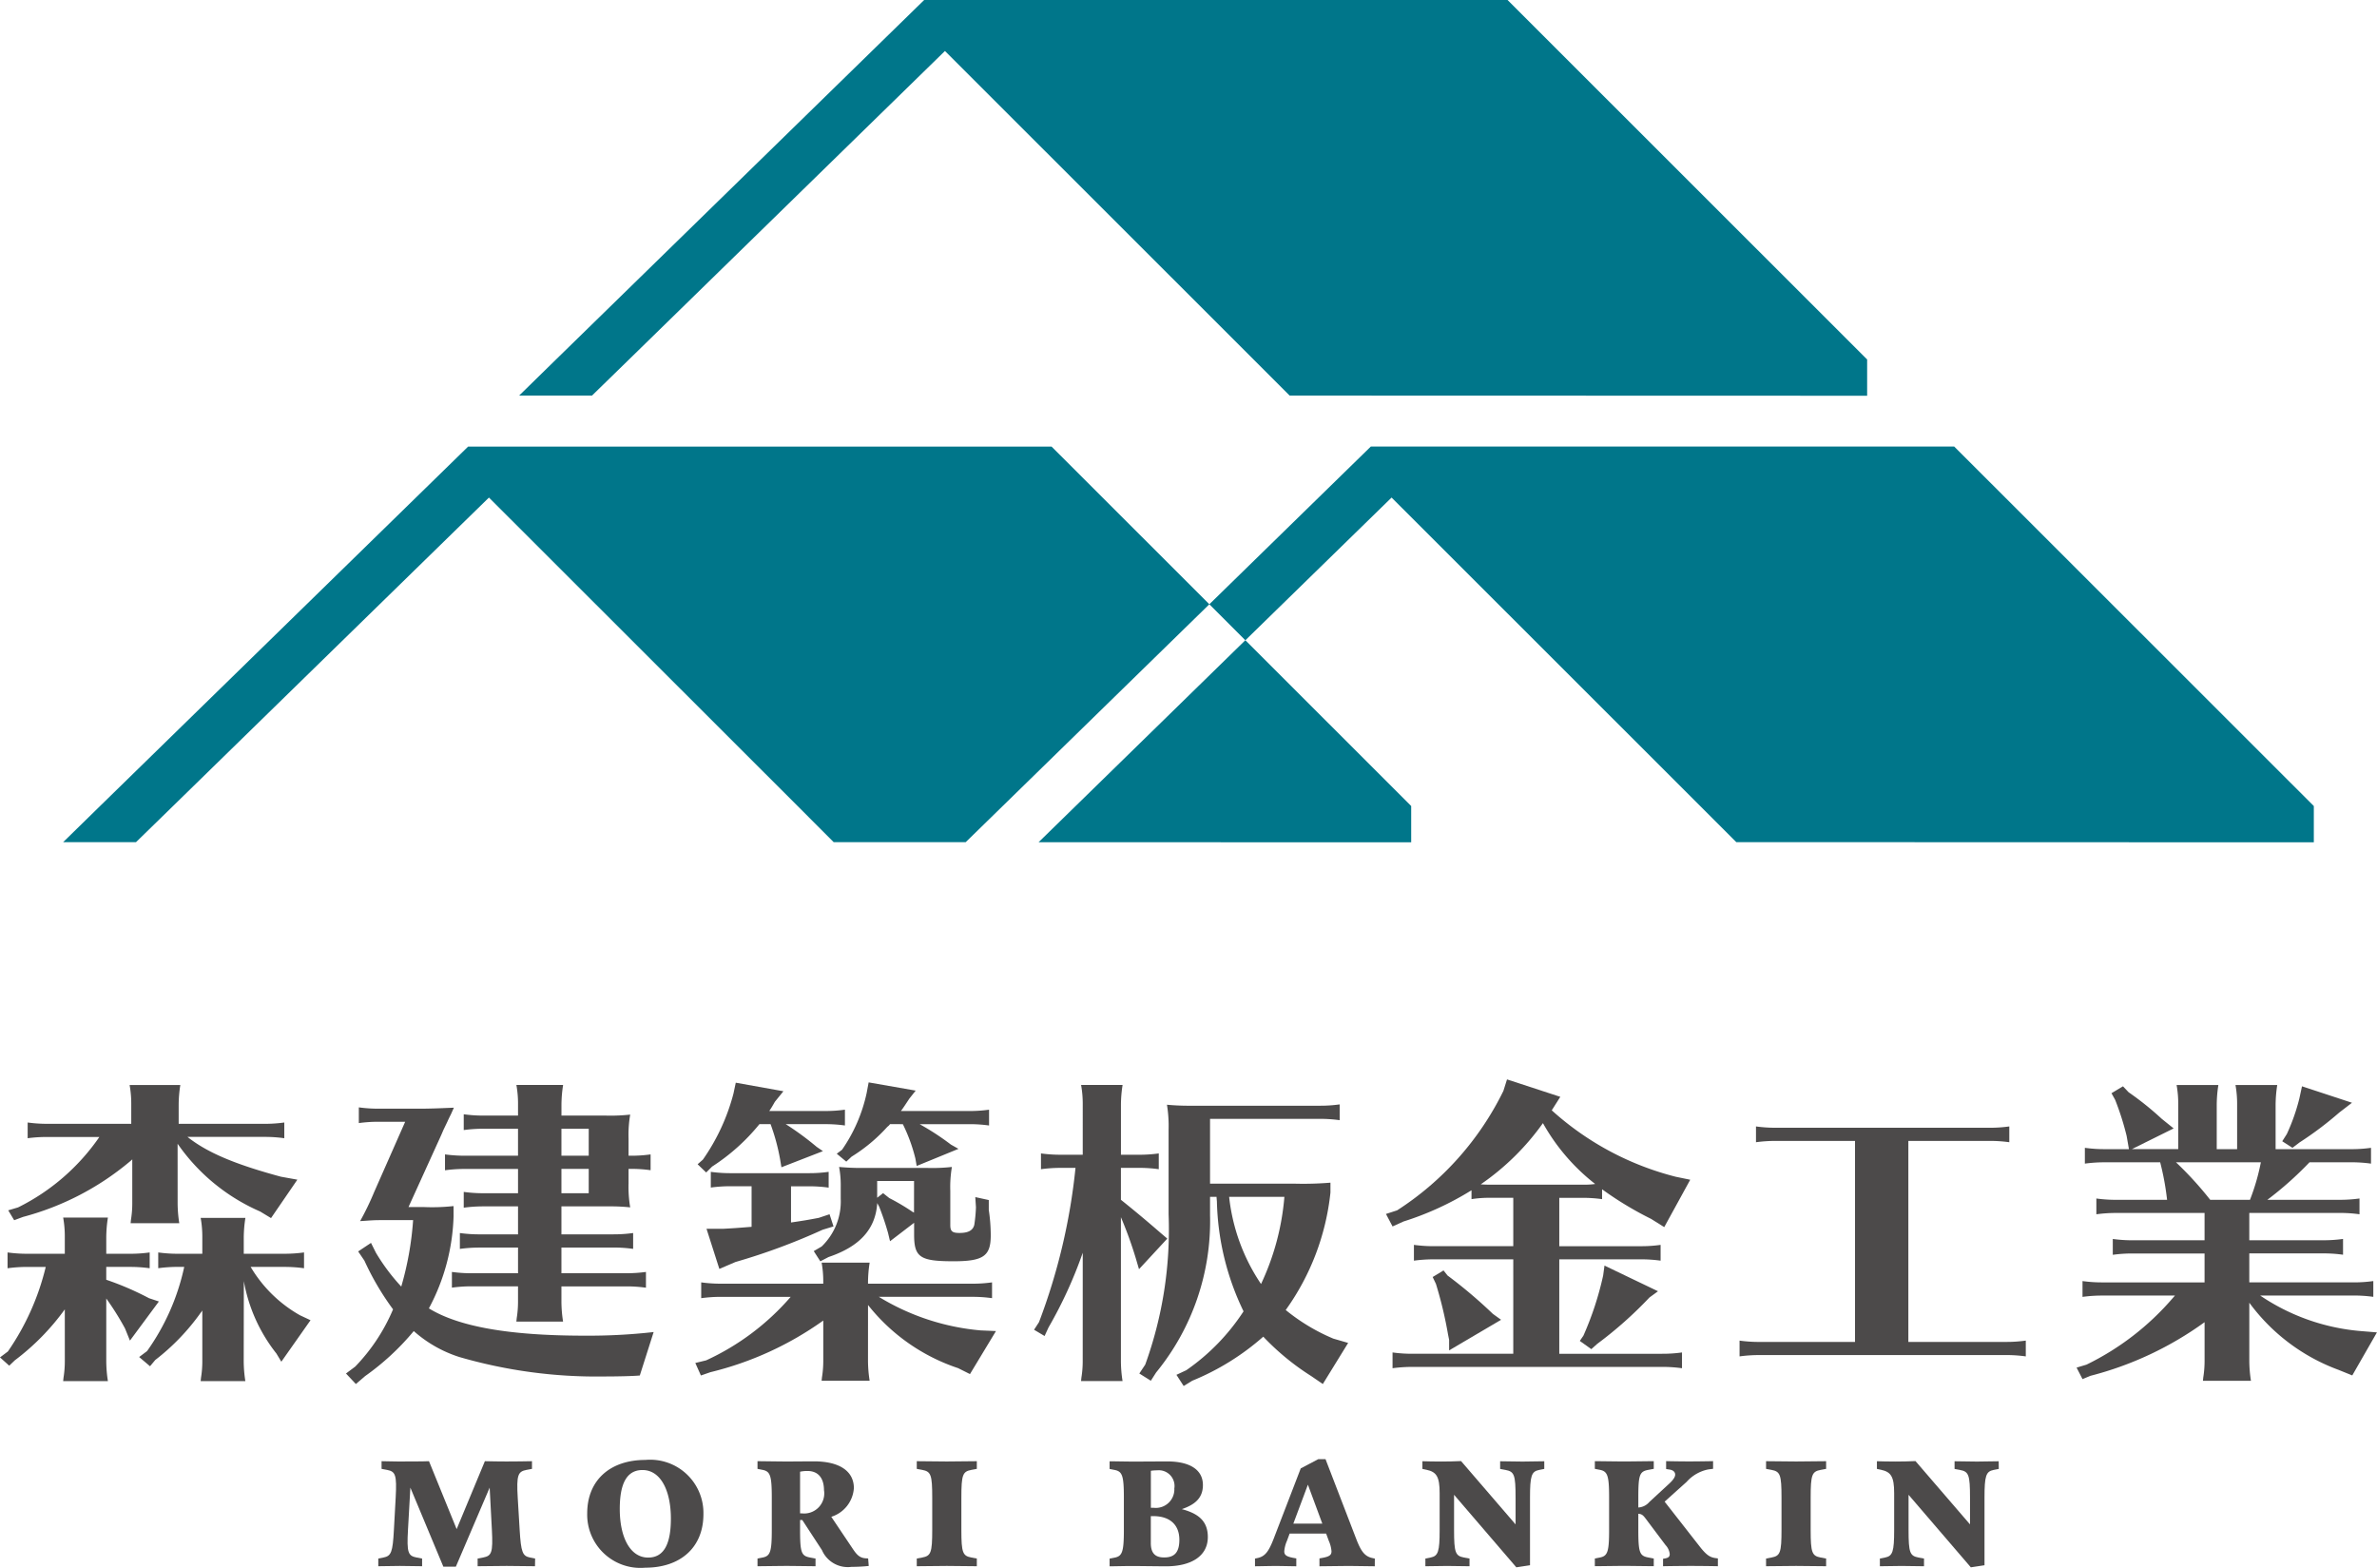
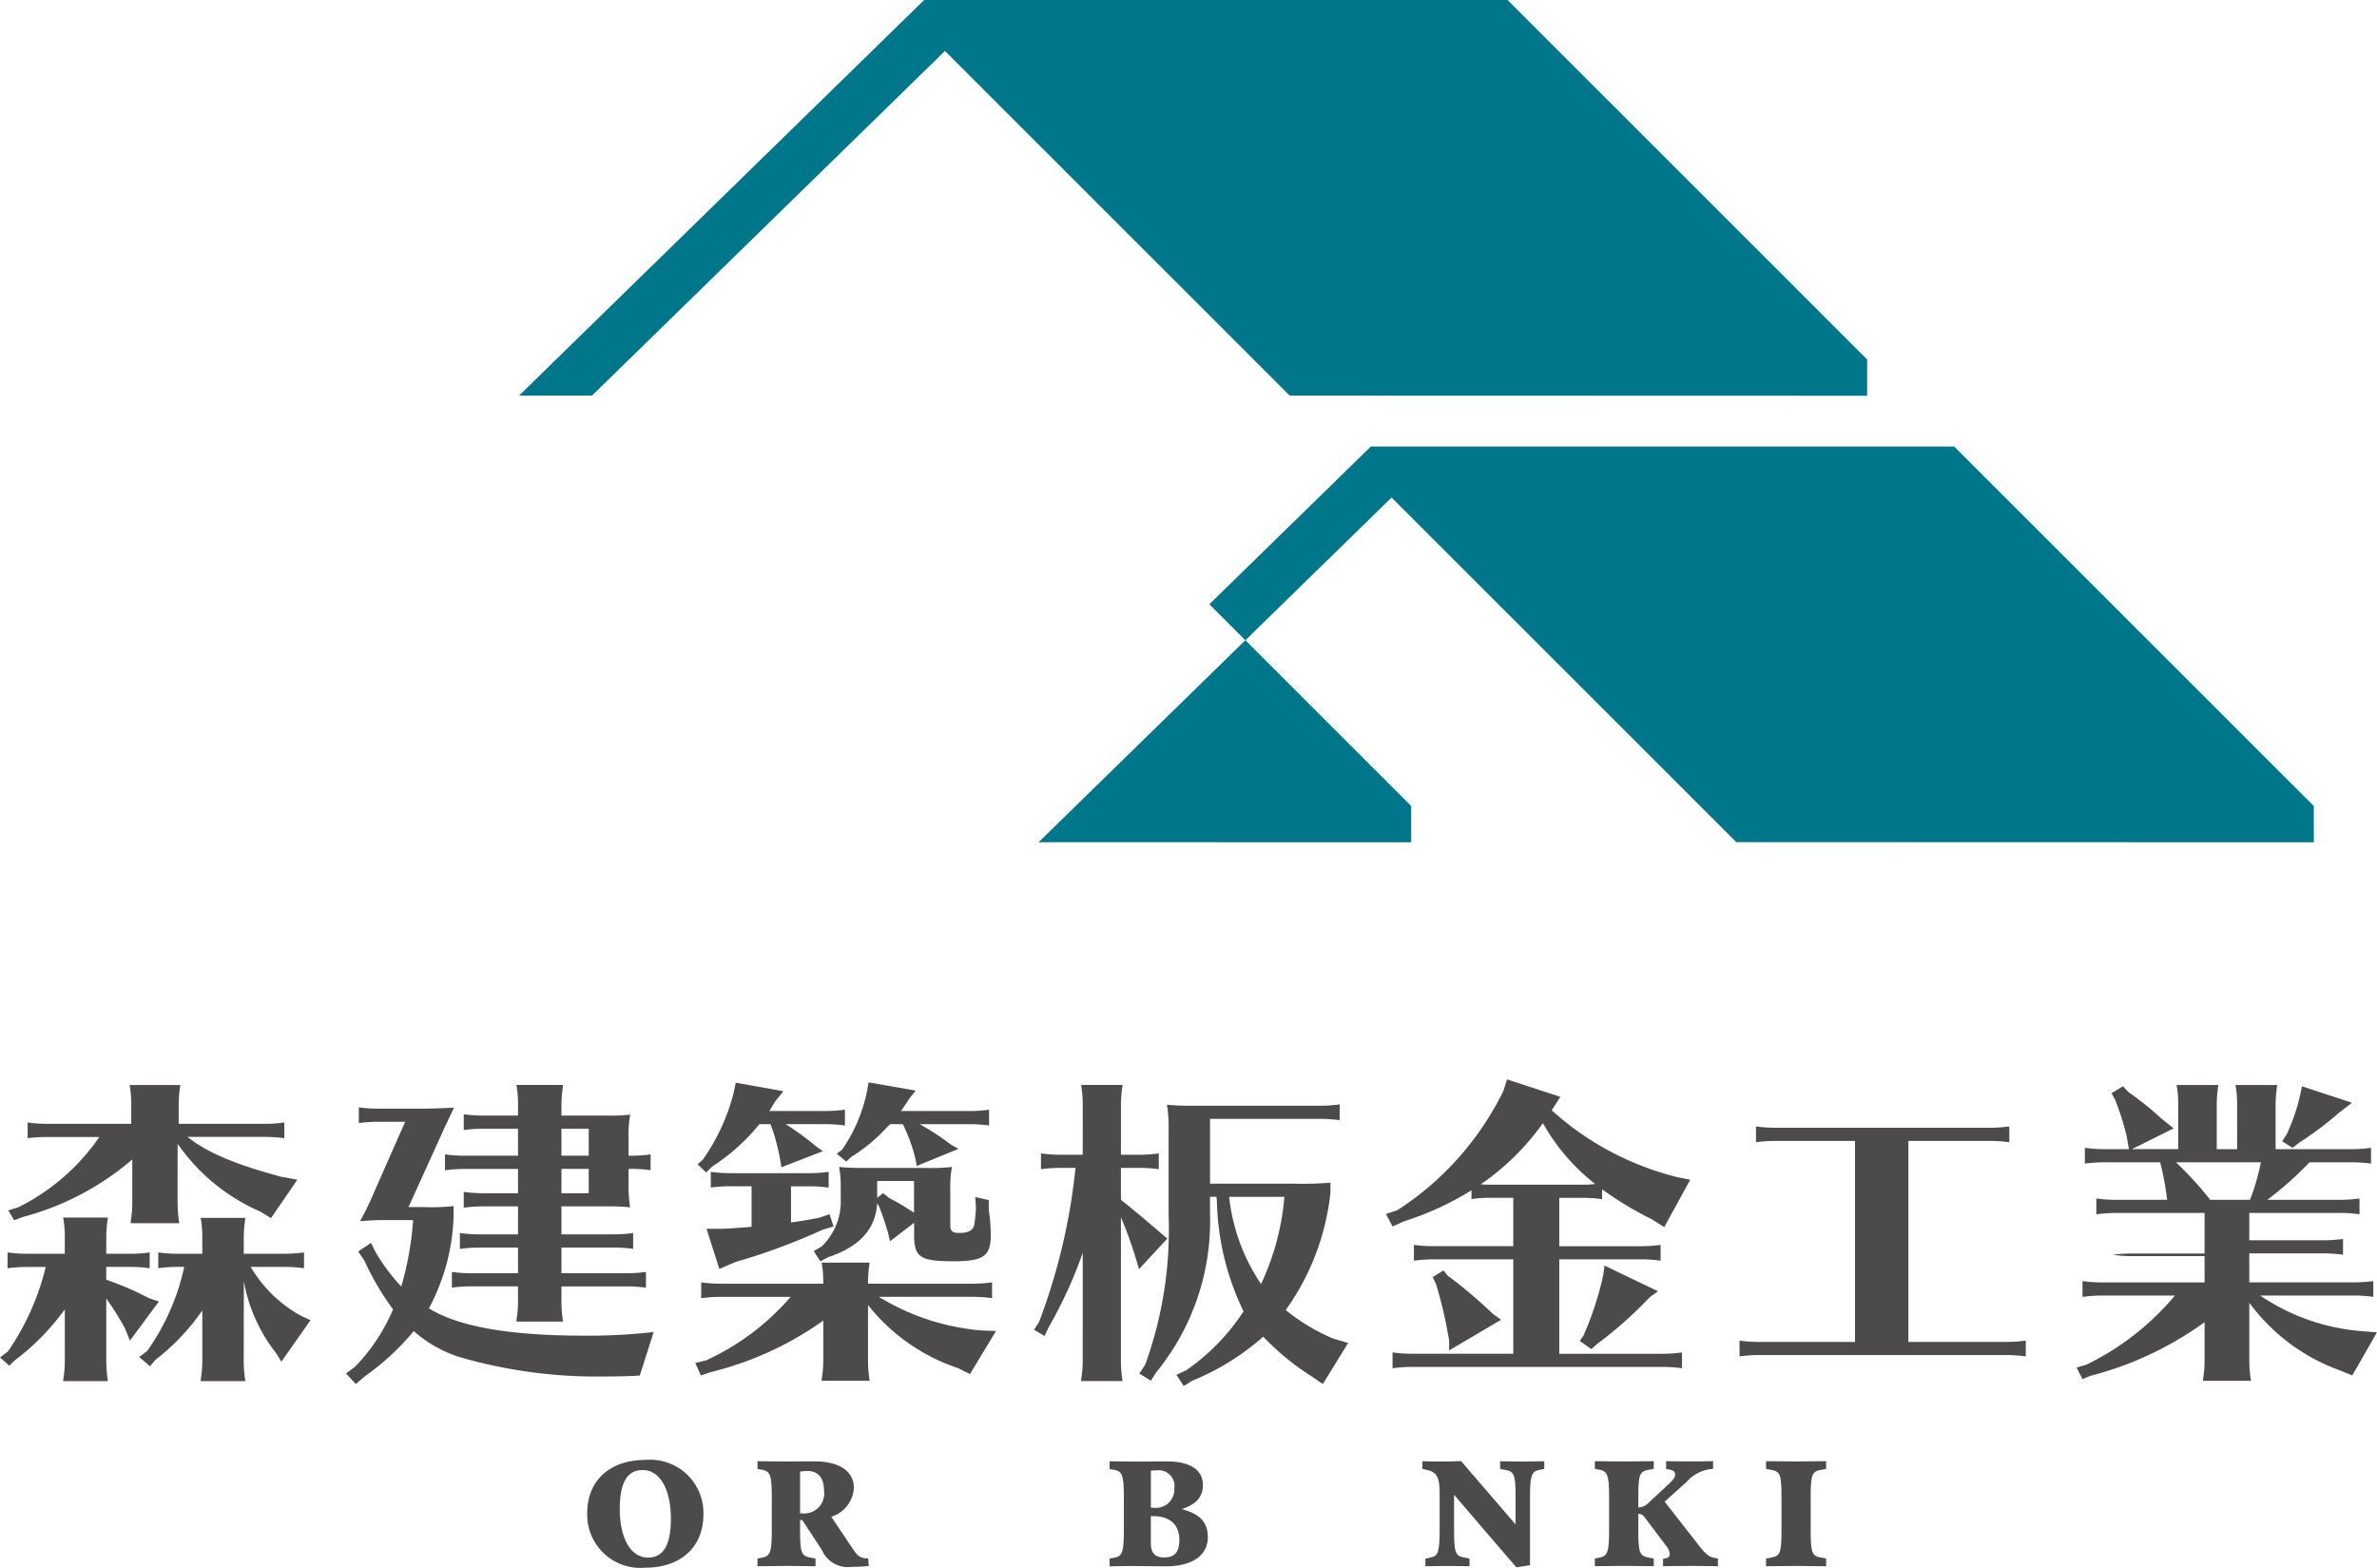
<svg xmlns="http://www.w3.org/2000/svg" id="グループ_391" data-name="グループ 391" width="154.678" height="102" viewBox="0 0 154.678 102">
  <defs>
    <clipPath id="clip-path">
      <rect id="長方形_29" data-name="長方形 29" width="154.678" height="102" fill="none" />
    </clipPath>
  </defs>
  <g id="グループ_33" data-name="グループ 33" clip-path="url(#clip-path)">
    <path id="パス_87" data-name="パス 87" d="M4.217,95.436A15.494,15.494,0,0,1,.963,98.753L.6,99.1,0,98.561l.514-.386a16.41,16.41,0,0,0,2.462-5.5h-1.2a9.522,9.522,0,0,0-1.284.086V91.732a9.164,9.164,0,0,0,1.284.086H4.217v-1.07a6.905,6.905,0,0,0-.107-1.285H7.022a8.48,8.48,0,0,0-.107,1.285v1.07H8.456a8.948,8.948,0,0,0,1.284-.086V92.76a9.078,9.078,0,0,0-1.284-.086H6.914v.835a19.061,19.061,0,0,1,2.783,1.2l.642.214L8.456,97.469l-.321-.791a18.1,18.1,0,0,0-1.22-1.948v4.089a8.47,8.47,0,0,0,.107,1.284H4.11l.022-.214a6.753,6.753,0,0,0,.086-1.07Zm7.342-6.892a8.47,8.47,0,0,0,.107,1.284H8.5l.021-.214a6.651,6.651,0,0,0,.086-1.07V85.674l-.064.064-.128.107A17.965,17.965,0,0,1,1.5,89.42l-.578.215-.385-.643.642-.192a13.924,13.924,0,0,0,5.287-4.581H3.083A9.525,9.525,0,0,0,1.8,84.3V83.277a9.3,9.3,0,0,0,1.285.086H8.541V82.122a6.89,6.89,0,0,0-.107-1.285h3.3a8.471,8.471,0,0,0-.107,1.285v1.241h5.588a9.1,9.1,0,0,0,1.285-.086V84.3a9.106,9.106,0,0,0-1.285-.086H12.2c1.264,1.006,3.062,1.776,6.08,2.59l1.07.193-1.713,2.5-.707-.428a12.7,12.7,0,0,1-5.373-4.409Zm4.3,10.275a8.445,8.445,0,0,0,.107,1.284H13.058l.021-.214a6.651,6.651,0,0,0,.086-1.07V95.5a.425.425,0,0,1-.086.129,14.467,14.467,0,0,1-2.975,3.1l-.342.408-.707-.6.514-.385a14.777,14.777,0,0,0,2.419-5.48h-.406a9.525,9.525,0,0,0-1.285.086V91.732a9.168,9.168,0,0,0,1.285.086h1.583V90.769a6.955,6.955,0,0,0-.107-1.285h2.911a8.447,8.447,0,0,0-.107,1.285v1.048H18.5a8.964,8.964,0,0,0,1.284-.086V92.76a9.094,9.094,0,0,0-1.284-.086H16.311a8.705,8.705,0,0,0,3.211,3.147l.685.321-1.9,2.7-.321-.534a10.572,10.572,0,0,1-2.119-4.71Z" transform="translate(0 -10.239)" fill="#4c4a4a" />
    <path id="パス_88" data-name="パス 88" d="M32.781,89.377a13.477,13.477,0,0,1-1.606,5.994c1.948,1.2,5.266,1.776,10.125,1.776a37.813,37.813,0,0,0,4.5-.235l-.9,2.826c-.45.042-1.477.064-2.334.064a31.974,31.974,0,0,1-9.4-1.263,8.213,8.213,0,0,1-2.975-1.691,16.468,16.468,0,0,1-3.168,2.932l-.6.514-.642-.685.6-.449a12.156,12.156,0,0,0,2.462-3.725,17.671,17.671,0,0,1-1.863-3.168l-.407-.6.835-.556.321.642a12.907,12.907,0,0,0,1.648,2.2,20.371,20.371,0,0,0,.771-4.324H28.2c-.749,0-.77.022-1.5.065a18.273,18.273,0,0,0,.92-1.906l2.012-4.559H27.9a9.359,9.359,0,0,0-1.284.086V82.292a9.164,9.164,0,0,0,1.284.086h2.655c.663,0,1.2-.021,2.247-.065l-.192.428c-.086.171-.171.343-.236.493l-.257.535-.128.3-2.141,4.71h1.005a12.845,12.845,0,0,0,1.927-.064ZM39.8,90.554h3.382a9.078,9.078,0,0,0,1.284-.086V91.5a8.95,8.95,0,0,0-1.284-.086H39.8v1.67h4.217A9.1,9.1,0,0,0,45.3,93v1.027a8.968,8.968,0,0,0-1.285-.086H39.8v1.006a8.488,8.488,0,0,0,.107,1.285h-3.04l.022-.215a6.752,6.752,0,0,0,.086-1.07V93.937H33.958a9.382,9.382,0,0,0-1.285.086V93a9.3,9.3,0,0,0,1.285.086h3.018v-1.67h-2.5a9.384,9.384,0,0,0-1.285.086V90.469a9.312,9.312,0,0,0,1.285.086h2.5V88.735H34.728a9.512,9.512,0,0,0-1.285.085V87.793a9.182,9.182,0,0,0,1.285.086h2.248V86.3H33.508a9.382,9.382,0,0,0-1.285.086V85.353a9.749,9.749,0,0,0,1.37.086h3.382V83.683H34.728a9.523,9.523,0,0,0-1.285.086V82.741a9.054,9.054,0,0,0,1.285.086h2.248v-.706a6.9,6.9,0,0,0-.107-1.285h3.04a8.48,8.48,0,0,0-.107,1.285v.706H42.67a11.646,11.646,0,0,0,1.605-.064,7.726,7.726,0,0,0-.107,1.563v1.113h.149a8.966,8.966,0,0,0,1.285-.086v1.028a8.968,8.968,0,0,0-1.285-.086h-.149v.941a7.868,7.868,0,0,0,.107,1.563,11.923,11.923,0,0,0-1.263-.065H39.8Zm1.777-6.871H39.8v1.755h1.776Zm0,2.612H39.8v1.583h1.776Z" transform="translate(-3.266 -10.239)" fill="#4c4a4a" />
    <path id="パス_89" data-name="パス 89" d="M63.045,98.771a8.488,8.488,0,0,0,.107,1.285H60.027l.022-.214a6.763,6.763,0,0,0,.086-1.071V96.139a21.232,21.232,0,0,1-7.343,3.36l-.62.215-.364-.814.707-.171a16.2,16.2,0,0,0,5.5-4.131H53.477a9.385,9.385,0,0,0-1.285.086V93.655a9.17,9.17,0,0,0,1.285.086h6.657v-.086a6.888,6.888,0,0,0-.107-1.284h3.126a8.47,8.47,0,0,0-.107,1.284v.086h6.786a8.97,8.97,0,0,0,1.285-.086v1.028a8.97,8.97,0,0,0-1.285-.086H63.752a15.219,15.219,0,0,0,6.615,2.183l1.006.043-1.692,2.8-.77-.386a12.514,12.514,0,0,1-5.865-4.11ZM55.981,83.359A13.063,13.063,0,0,1,52.9,86.121l-.385.384-.557-.535.342-.3a13.348,13.348,0,0,0,1.991-4.3l.15-.707,3.1.556-.556.686c-.171.3-.193.342-.364.6h3.639a9.086,9.086,0,0,0,1.284-.086v1.028a8.964,8.964,0,0,0-1.284-.086H57.693a19.028,19.028,0,0,1,2.013,1.478l.406.278-2.7,1.049-.086-.514a13.381,13.381,0,0,0-.621-2.291Zm2.055,6.4c.879-.128,1.114-.171,1.8-.3l.707-.236.258.792-.707.215a40.919,40.919,0,0,1-5.673,2.1l-1.049.45-.835-2.611h1.093c.77-.043.77-.043,1.84-.128V87.4H54.1a9.379,9.379,0,0,0-1.284.086V86.464a9.3,9.3,0,0,0,1.284.086h5.1a9.1,9.1,0,0,0,1.285-.086v1.027a8.968,8.968,0,0,0-1.285-.086H58.036Zm6.443,1.22-.128-.535a17.775,17.775,0,0,0-.578-1.712l-.127-.236c-.107,1.691-1.135,2.826-3.168,3.511l-.535.279-.428-.665.514-.3a4.067,4.067,0,0,0,1.242-3.1v-.792a6.372,6.372,0,0,0-.107-1.284,14.957,14.957,0,0,0,1.584.065H66.9a11.493,11.493,0,0,0,1.605-.065A7.786,7.786,0,0,0,68.4,87.7v2.226c0,.407.128.514.6.514.578,0,.878-.171.963-.535a9.814,9.814,0,0,0,.107-1.134l-.043-.664.878.192v.643a11.335,11.335,0,0,1,.128,1.648c0,1.349-.471,1.692-2.419,1.692-2.183,0-2.568-.257-2.568-1.734v-.77Zm0-7.621a.655.655,0,0,1-.171.172,10.715,10.715,0,0,1-2.334,1.948l-.342.321-.62-.514.342-.257a10.237,10.237,0,0,0,1.605-3.7l.128-.685,3.061.535-.407.514c-.257.386-.363.557-.555.814h4.452a9.115,9.115,0,0,0,1.285-.086v1.028a8.992,8.992,0,0,0-1.285-.086H66.406a16.772,16.772,0,0,1,2.033,1.327l.493.279-2.719,1.113-.086-.492a10.909,10.909,0,0,0-.814-2.227Zm1.563,3.7h-2.4v1.092l.384-.3.407.322a14.151,14.151,0,0,1,1.52.9l.086.043Z" transform="translate(-6.562 -10.215)" fill="#4c4a4a" />
    <path id="パス_90" data-name="パス 90" d="M80.216,91.753a28.488,28.488,0,0,1-2.226,4.859l-.257.557-.685-.407.321-.493a39.5,39.5,0,0,0,2.376-10.039h-.963a9.366,9.366,0,0,0-1.284.086V85.289a9.284,9.284,0,0,0,1.284.086h1.434V82.121a6.956,6.956,0,0,0-.107-1.285h2.7a8.447,8.447,0,0,0-.107,1.285v3.254h1.177a9.088,9.088,0,0,0,1.284-.086v1.027a8.96,8.96,0,0,0-1.284-.086H82.7v2.076c.963.77,1.776,1.456,2.59,2.162l.428.364-1.841,1.99-.214-.728a26.04,26.04,0,0,0-.963-2.655v9.376a8.446,8.446,0,0,0,.107,1.284h-2.7l.021-.213a6.671,6.671,0,0,0,.086-1.071ZM88.5,88.114v1.2a15.543,15.543,0,0,1-3.511,10.232l-.342.534-.749-.471.385-.578a25.821,25.821,0,0,0,1.52-9.783V83.726a8.591,8.591,0,0,0-.107-1.605,15.564,15.564,0,0,0,1.584.064h8.37a8.968,8.968,0,0,0,1.285-.086v1.028a8.97,8.97,0,0,0-1.285-.086H88.5v4.217h5.566a21.426,21.426,0,0,0,2.269-.066v.643a15.978,15.978,0,0,1-2.911,7.643,12.579,12.579,0,0,0,3.1,1.862l.963.279-1.648,2.675-.75-.514a16.267,16.267,0,0,1-3.125-2.568,16.246,16.246,0,0,1-4.623,2.868l-.557.343-.471-.728.642-.3a13.849,13.849,0,0,0,3.725-3.831,17.255,17.255,0,0,1-1.734-7.15l-.022-.257v-.043Zm1.242,0a12.539,12.539,0,0,0,2.076,5.672,16.421,16.421,0,0,0,1.52-5.672Z" transform="translate(-9.759 -10.239)" fill="#4c4a4a" />
    <path id="パス_91" data-name="パス 91" d="M114.058,82.432a18.974,18.974,0,0,0,8.07,4.324l.941.193-1.691,3.083-.856-.535a22.209,22.209,0,0,1-3.189-1.927v.643a9.1,9.1,0,0,0-1.285-.086h-1.5v3.147h5.308a9.092,9.092,0,0,0,1.285-.086v1.027a9.087,9.087,0,0,0-1.285-.086h-5.308v6.144h6.7a8.978,8.978,0,0,0,1.285-.086v1.027a9.1,9.1,0,0,0-1.285-.086H104.983a9.513,9.513,0,0,0-1.285.086V98.187a9.17,9.17,0,0,0,1.285.086h6.571V92.129h-5.18a9.514,9.514,0,0,0-1.285.086V91.187a9.306,9.306,0,0,0,1.285.086h5.18V88.126H110.12a7.3,7.3,0,0,0-1.284.086v-.578a19.38,19.38,0,0,1-4.431,2.034l-.707.321-.428-.813.727-.236a19.372,19.372,0,0,0,6.914-7.77l.236-.749,3.467,1.134Zm-6.786,10.745a31.229,31.229,0,0,1,2.954,2.5l.535.385-3.382,1.991v-.685l-.065-.321a26.412,26.412,0,0,0-.792-3.319l-.213-.449.706-.428Zm8.777-5.908a5.059,5.059,0,0,0,.835-.043,13.161,13.161,0,0,1-3.4-3.96,16.256,16.256,0,0,1-4.046,3.982,6.8,6.8,0,0,0,.685.021Zm4.923,6.936-.556.406a26.057,26.057,0,0,1-3.4,3.019l-.384.342-.749-.535.235-.342a20.421,20.421,0,0,0,1.285-3.918l.086-.642Z" transform="translate(-13.081 -10.187)" fill="#4c4a4a" />
    <path id="パス_92" data-name="パス 92" d="M140.6,97.945h6.357a8.97,8.97,0,0,0,1.285-.086v1.028a8.973,8.973,0,0,0-1.285-.086H130.9a9.372,9.372,0,0,0-1.284.086V97.86a9.158,9.158,0,0,0,1.284.086h6.229V84.866h-5.16a9.512,9.512,0,0,0-1.284.086V83.924a9.174,9.174,0,0,0,1.284.086h13.915a8.976,8.976,0,0,0,1.285-.086v1.028a9.1,9.1,0,0,0-1.285-.086H140.6Z" transform="translate(-16.418 -10.63)" fill="#4c4a4a" />
-     <path id="パス_93" data-name="パス 93" d="M156.553,85.867a9.385,9.385,0,0,0-1.285.086V84.925a9.16,9.16,0,0,0,1.285.086h1.583l-.149-.856a17.807,17.807,0,0,0-.749-2.355L157,81.371l.749-.449.364.385a19.869,19.869,0,0,1,2.161,1.734l.771.621-2.719,1.348h3.018V82.122a6.888,6.888,0,0,0-.107-1.285h2.719a8.47,8.47,0,0,0-.107,1.285v2.889h1.327V82.122a6.946,6.946,0,0,0-.107-1.285h2.718a8.567,8.567,0,0,0-.107,1.285v2.889h4.924a8.956,8.956,0,0,0,1.284-.086v1.028a8.958,8.958,0,0,0-1.284-.086h-2.719a22.526,22.526,0,0,1-2.741,2.44h4.71a8.981,8.981,0,0,0,1.285-.086v1.027a9.107,9.107,0,0,0-1.285-.086h-5.886v1.777h4.816a9.1,9.1,0,0,0,1.284-.086v1.028a8.848,8.848,0,0,0-1.284-.086h-4.816V93.68h6.785a8.969,8.969,0,0,0,1.285-.086v1.028a8.972,8.972,0,0,0-1.285-.086h-6.078a13.688,13.688,0,0,0,6.55,2.312l1.049.086-1.605,2.8-.9-.364a12.589,12.589,0,0,1-5.8-4.367V98.8a8.469,8.469,0,0,0,.107,1.285h-3.126l.022-.214a6.767,6.767,0,0,0,.086-1.071V96.271a21.975,21.975,0,0,1-7.429,3.489l-.514.214-.385-.748.643-.193a17.487,17.487,0,0,0,5.608-4.324l.15-.171H156.4a9.388,9.388,0,0,0-1.285.086V93.595a9.179,9.179,0,0,0,1.285.086h6.657V91.8h-4.688a9.237,9.237,0,0,0-1.284.086V90.855a9.291,9.291,0,0,0,1.284.086h4.688V89.163H157.3a9.523,9.523,0,0,0-1.284.086V88.222a9.169,9.169,0,0,0,1.284.086h3.318a17.653,17.653,0,0,0-.449-2.44Zm4.645,0a22.816,22.816,0,0,1,2.226,2.44h2.589a14.072,14.072,0,0,0,.707-2.44Zm11.452-3.875-.835.643a22.473,22.473,0,0,1-2.59,1.948l-.45.342-.663-.428.3-.472a12.888,12.888,0,0,0,.814-2.312l.171-.791Z" transform="translate(-19.6 -10.239)" fill="#4c4a4a" />
-     <path id="パス_94" data-name="パス 94" d="M38.384,115.7c-.213,0-1.48-.019-1.847-.019s-1.693.019-1.886.019v-.5l.358-.067c.552-.107.648-.31.57-1.8l-.145-2.747-2.2,5.145h-.813l-2.147-5.145-.155,2.747c-.086,1.489.01,1.693.561,1.8l.358.067v.5c-.193,0-1.083-.019-1.451-.019s-1.189.019-1.4.019v-.5l.339-.067c.5-.1.6-.339.677-1.8l.116-2.1c.078-1.479-.01-1.693-.561-1.8l-.358-.067v-.5c.212,0,.707.019,1.064.019.339,0,1.741,0,2.022-.019l1.8,4.42,1.837-4.42c.194.01,1.2.019,1.393.019.376,0,1.421-.01,1.672-.019v.5l-.357.067c-.552.107-.658.32-.571,1.8l.126,2.1c.087,1.47.194,1.7.667,1.8l.339.067Z" transform="translate(-3.57 -13.79)" fill="#4c4a4a" />
+     <path id="パス_93" data-name="パス 93" d="M156.553,85.867a9.385,9.385,0,0,0-1.285.086V84.925a9.16,9.16,0,0,0,1.285.086h1.583l-.149-.856a17.807,17.807,0,0,0-.749-2.355L157,81.371l.749-.449.364.385a19.869,19.869,0,0,1,2.161,1.734l.771.621-2.719,1.348h3.018V82.122a6.888,6.888,0,0,0-.107-1.285h2.719a8.47,8.47,0,0,0-.107,1.285v2.889h1.327V82.122a6.946,6.946,0,0,0-.107-1.285h2.718a8.567,8.567,0,0,0-.107,1.285v2.889h4.924a8.956,8.956,0,0,0,1.284-.086v1.028a8.958,8.958,0,0,0-1.284-.086h-2.719a22.526,22.526,0,0,1-2.741,2.44h4.71a8.981,8.981,0,0,0,1.285-.086v1.027a9.107,9.107,0,0,0-1.285-.086h-5.886v1.777h4.816a9.1,9.1,0,0,0,1.284-.086v1.028a8.848,8.848,0,0,0-1.284-.086h-4.816V93.68h6.785a8.969,8.969,0,0,0,1.285-.086v1.028a8.972,8.972,0,0,0-1.285-.086h-6.078a13.688,13.688,0,0,0,6.55,2.312l1.049.086-1.605,2.8-.9-.364a12.589,12.589,0,0,1-5.8-4.367V98.8a8.469,8.469,0,0,0,.107,1.285h-3.126l.022-.214a6.767,6.767,0,0,0,.086-1.071V96.271a21.975,21.975,0,0,1-7.429,3.489l-.514.214-.385-.748.643-.193a17.487,17.487,0,0,0,5.608-4.324l.15-.171H156.4a9.388,9.388,0,0,0-1.285.086V93.595a9.179,9.179,0,0,0,1.285.086h6.657V91.8h-4.688a9.237,9.237,0,0,0-1.284.086a9.291,9.291,0,0,0,1.284.086h4.688V89.163H157.3a9.523,9.523,0,0,0-1.284.086V88.222a9.169,9.169,0,0,0,1.284.086h3.318a17.653,17.653,0,0,0-.449-2.44Zm4.645,0a22.816,22.816,0,0,1,2.226,2.44h2.589a14.072,14.072,0,0,0,.707-2.44Zm11.452-3.875-.835.643a22.473,22.473,0,0,1-2.59,1.948l-.45.342-.663-.428.3-.472a12.888,12.888,0,0,0,.814-2.312l.171-.791Z" transform="translate(-19.6 -10.239)" fill="#4c4a4a" />
    <path id="パス_95" data-name="パス 95" d="M51.316,112.3c0,2.186-1.518,3.482-3.782,3.482a3.465,3.465,0,0,1-3.781-3.53c0-2.185,1.518-3.481,3.781-3.481a3.465,3.465,0,0,1,3.782,3.529m-2.118.291c0-1.847-.677-3.163-1.847-3.163-1.073,0-1.479.968-1.479,2.534,0,1.847.677,3.162,1.847,3.162,1.073,0,1.479-.968,1.479-2.534" transform="translate(-5.542 -13.777)" fill="#4c4a4a" />
    <path id="パス_96" data-name="パス 96" d="M63.681,115.683a11.144,11.144,0,0,1-1.122.059,1.835,1.835,0,0,1-1.924-1.093l-1.277-1.954h-.145v.638c0,1.49.087,1.693.648,1.8l.358.067v.5c-.194,0-1.508-.019-1.876-.019s-1.683.019-1.9.019v-.5l.339-.067c.493-.1.59-.377.59-1.8v-2.1c0-1.421-.1-1.7-.59-1.8l-.339-.067v-.5c.213,0,1.528.02,1.9.02s1.325-.01,1.779-.01c1.625,0,2.592.619,2.592,1.741a2.1,2.1,0,0,1-1.47,1.867l1.422,2.118c.319.474.521.59.976.59Zm-2.911-4.913c0-.861-.425-1.267-1.073-1.267a2.217,2.217,0,0,0-.484.048v2.708h.1a1.308,1.308,0,0,0,1.46-1.489" transform="translate(-7.15 -13.79)" fill="#4c4a4a" />
-     <path id="パス_97" data-name="パス 97" d="M72.218,115.7c-.194,0-1.586-.019-1.954-.019s-1.76.019-1.954.019v-.5l.358-.067c.561-.107.648-.31.648-1.8v-2.1c0-1.489-.087-1.693-.648-1.8l-.358-.067v-.5c.194,0,1.586.019,1.954.019s1.76-.019,1.954-.019v.5l-.358.067c-.561.107-.648.31-.648,1.8v2.1c0,1.489.087,1.693.648,1.8l.358.067Z" transform="translate(-8.653 -13.79)" fill="#4c4a4a" />
    <path id="パス_98" data-name="パス 98" d="M89.069,113.8c0,1.219-1.045,1.906-2.727,1.906-.348,0-1.866-.02-2.234-.02s-1.218.02-1.431.02v-.5l.338-.067c.484-.1.59-.378.59-1.8v-2.1c0-1.422-.1-1.7-.59-1.8l-.338-.067v-.5c.212,0,1.209.019,1.576.019s1.721-.01,2.176-.01c1.47,0,2.32.541,2.32,1.538,0,.9-.6,1.3-1.373,1.567,1.1.29,1.693.793,1.693,1.817m-2.175-3.191a1.026,1.026,0,0,0-1.132-1.151,2.544,2.544,0,0,0-.4.03v2.408h.2a1.205,1.205,0,0,0,1.326-1.286m.328,3.366c0-.977-.619-1.538-1.693-1.538h-.164v1.75c0,.745.368.938.87.938.629,0,.987-.29.987-1.15" transform="translate(-10.472 -13.79)" fill="#4c4a4a" />
-     <path id="パス_99" data-name="パス 99" d="M101.306,115.683c-.193,0-1.334-.019-1.7-.019s-1.712.019-1.9.019v-.512l.212-.038c.465-.088.571-.2.571-.426a2.057,2.057,0,0,0-.175-.677l-.174-.474H95.765l-.175.474a2.1,2.1,0,0,0-.174.677c0,.222.107.338.57.426l.213.038v.512c-.193,0-.976-.019-1.344-.019s-1.141.019-1.344.019v-.5l.175-.038c.493-.107.724-.445,1.034-1.238l1.769-4.594,1.141-.6H98.1l2,5.194c.3.774.532,1.122,1.035,1.238l.174.038Zm-3.414-2.775-.938-2.534-.948,2.534Z" transform="translate(-11.845 -13.77)" fill="#4c4a4a" />
    <path id="パス_100" data-name="パス 100" d="M113.915,109.367l-.338.067c-.494.1-.59.378-.59,1.8v4.4l-.89.135-4.052-4.719v2.282c0,1.489.087,1.693.648,1.8l.358.067v.5c-.193,0-1.093-.019-1.46-.019s-1.2.019-1.412.019v-.5l.339-.067c.493-.1.589-.378.589-1.8v-2.389c0-1.084-.213-1.382-.852-1.519l-.27-.058v-.5c.212.01.851.02,1.209.02.3,0,1.024-.01,1.306-.03l3.548,4.12v-1.741c0-1.489-.086-1.693-.648-1.8l-.357-.067v-.5c.193,0,1.093.02,1.46.02s1.2-.02,1.412-.02Z" transform="translate(-13.425 -13.788)" fill="#4c4a4a" />
    <path id="パス_101" data-name="パス 101" d="M126.842,115.7c-.406-.01-1.325-.019-1.741-.019-.473,0-1.422.01-1.828.019v-.484l.107-.019c.231-.038.328-.107.328-.29a1,1,0,0,0-.271-.581l-1.3-1.73c-.174-.232-.26-.291-.473-.31v1.045c0,1.489.086,1.693.648,1.8l.357.067v.5c-.193,0-1.567-.019-1.934-.019s-1.683.019-1.9.019v-.5l.338-.067c.493-.1.59-.378.59-1.8v-2.1c0-1.421-.1-1.7-.59-1.8l-.338-.067v-.5c.212,0,1.527.019,1.9.019s1.741-.019,1.934-.019v.5l-.357.067c-.562.107-.648.31-.648,1.8v.648a1.018,1.018,0,0,0,.716-.357l1.227-1.133c.291-.26.455-.473.455-.647s-.126-.29-.348-.328l-.241-.039v-.513c.386.01,1.121.019,1.489.019s1.267-.01,1.567-.019v.5l-.3.038a2.539,2.539,0,0,0-1.422.812l-1.431,1.286,2.321,2.968c.4.5.628.658,1,.707l.145.019Z" transform="translate(-15.054 -13.79)" fill="#4c4a4a" />
    <path id="パス_102" data-name="パス 102" d="M135.5,115.7c-.194,0-1.586-.019-1.954-.019s-1.76.019-1.954.019v-.5l.357-.067c.562-.107.648-.31.648-1.8v-2.1c0-1.489-.086-1.693-.648-1.8l-.357-.067v-.5c.194,0,1.586.019,1.954.019s1.76-.019,1.954-.019v.5l-.358.067c-.561.107-.648.31-.648,1.8v2.1c0,1.489.087,1.693.648,1.8l.358.067Z" transform="translate(-16.669 -13.79)" fill="#4c4a4a" />
-     <path id="パス_103" data-name="パス 103" d="M147.78,109.367l-.339.067c-.493.1-.59.378-.59,1.8v4.4l-.89.135-4.052-4.719v2.282c0,1.489.087,1.693.648,1.8l.358.067v.5c-.194,0-1.093-.019-1.46-.019s-1.2.019-1.412.019v-.5l.339-.067c.493-.1.59-.378.59-1.8v-2.389c0-1.084-.213-1.382-.852-1.519l-.27-.058v-.5c.212.01.851.02,1.209.02.3,0,1.024-.01,1.3-.03l3.549,4.12v-1.741c0-1.489-.086-1.693-.648-1.8l-.357-.067v-.5c.193,0,1.093.02,1.46.02s1.2-.02,1.412-.02Z" transform="translate(-17.714 -13.788)" fill="#4c4a4a" />
    <path id="パス_104" data-name="パス 104" d="M126.4,23.39v2.36l-37.581-.011L86.472,23.39,66.39,3.318,45.833,23.39l-2.409,2.348H38.683l2.4-2.348L65.038,0H103Z" transform="translate(-4.9 0)" fill="#00768a" />
    <path id="パス_105" data-name="パス 105" d="M161.981,56.661v2.36L124.4,59.01l-2.348-2.349L101.968,36.589l-9.516,9.287L90.11,43.532,100.617,33.27h37.963Z" transform="translate(-11.414 -4.214)" fill="#00768a" />
-     <path id="パス_106" data-name="パス 106" d="M79.292,43.532,63.438,59.01H54.844L52.5,56.661,32.413,36.589,11.856,56.661,9.447,59.01H4.706l2.4-2.348,23.952-23.39H69.024Z" transform="translate(-0.596 -4.214)" fill="#00768a" />
    <path id="パス_107" data-name="パス 107" d="M101.632,58.489v2.36l-24.246-.005L90.841,47.7Z" transform="translate(-9.802 -6.043)" fill="#00768a" />
  </g>
</svg>